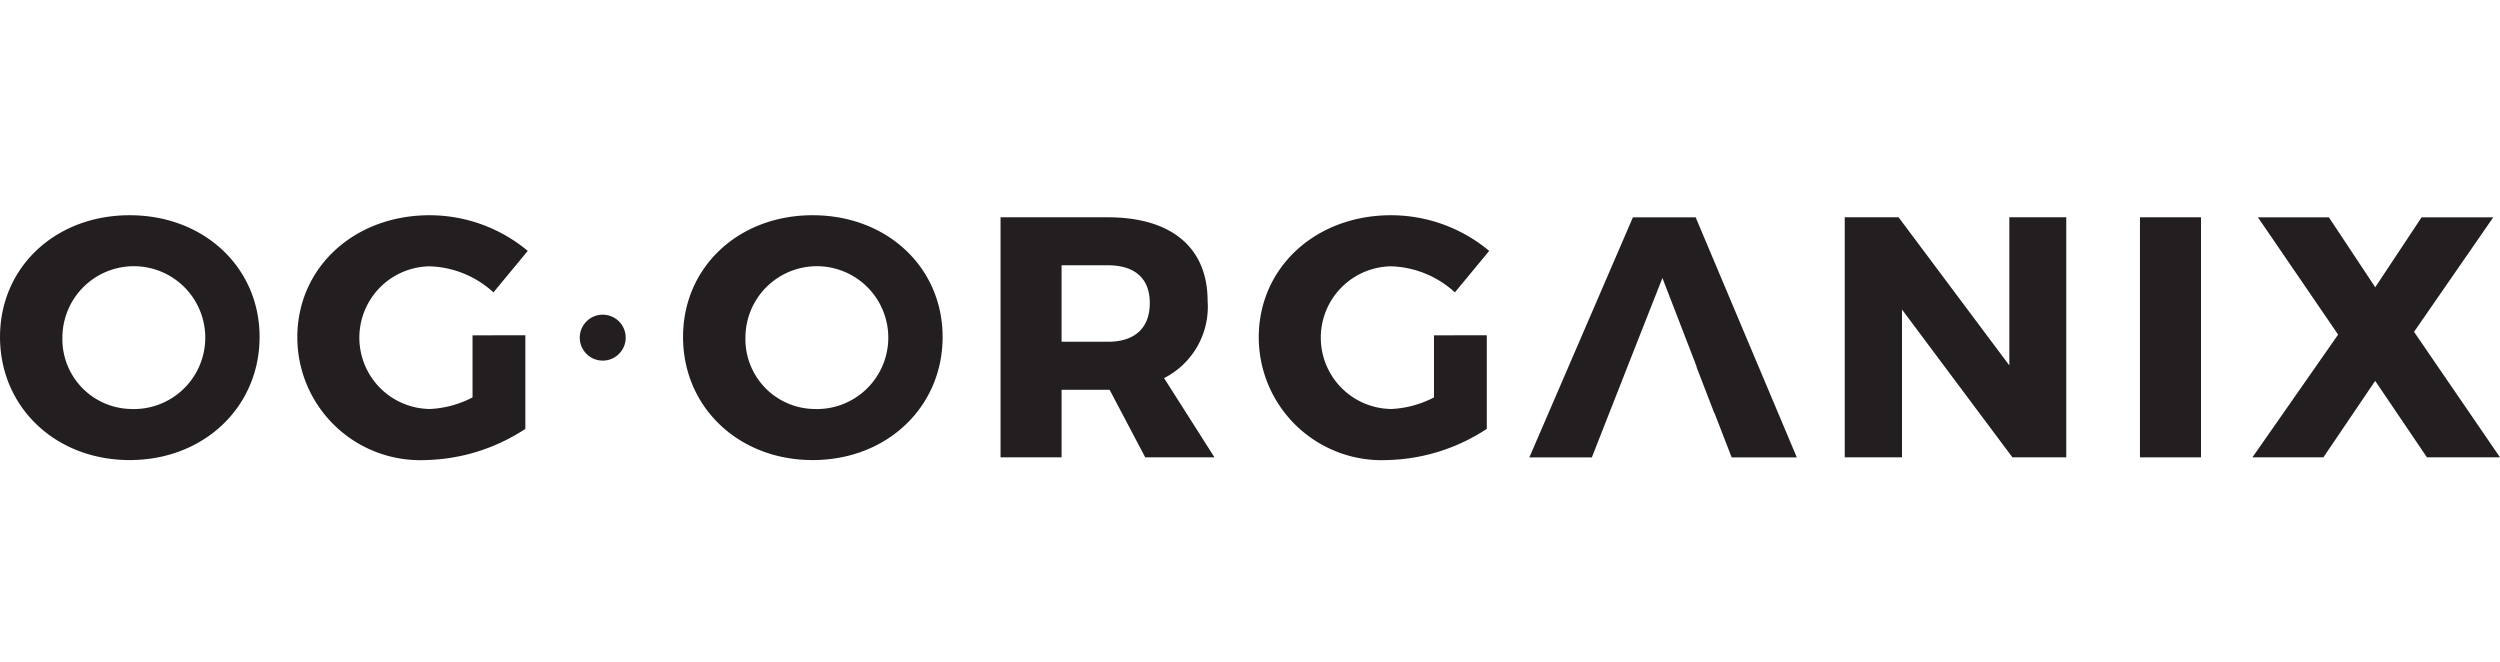
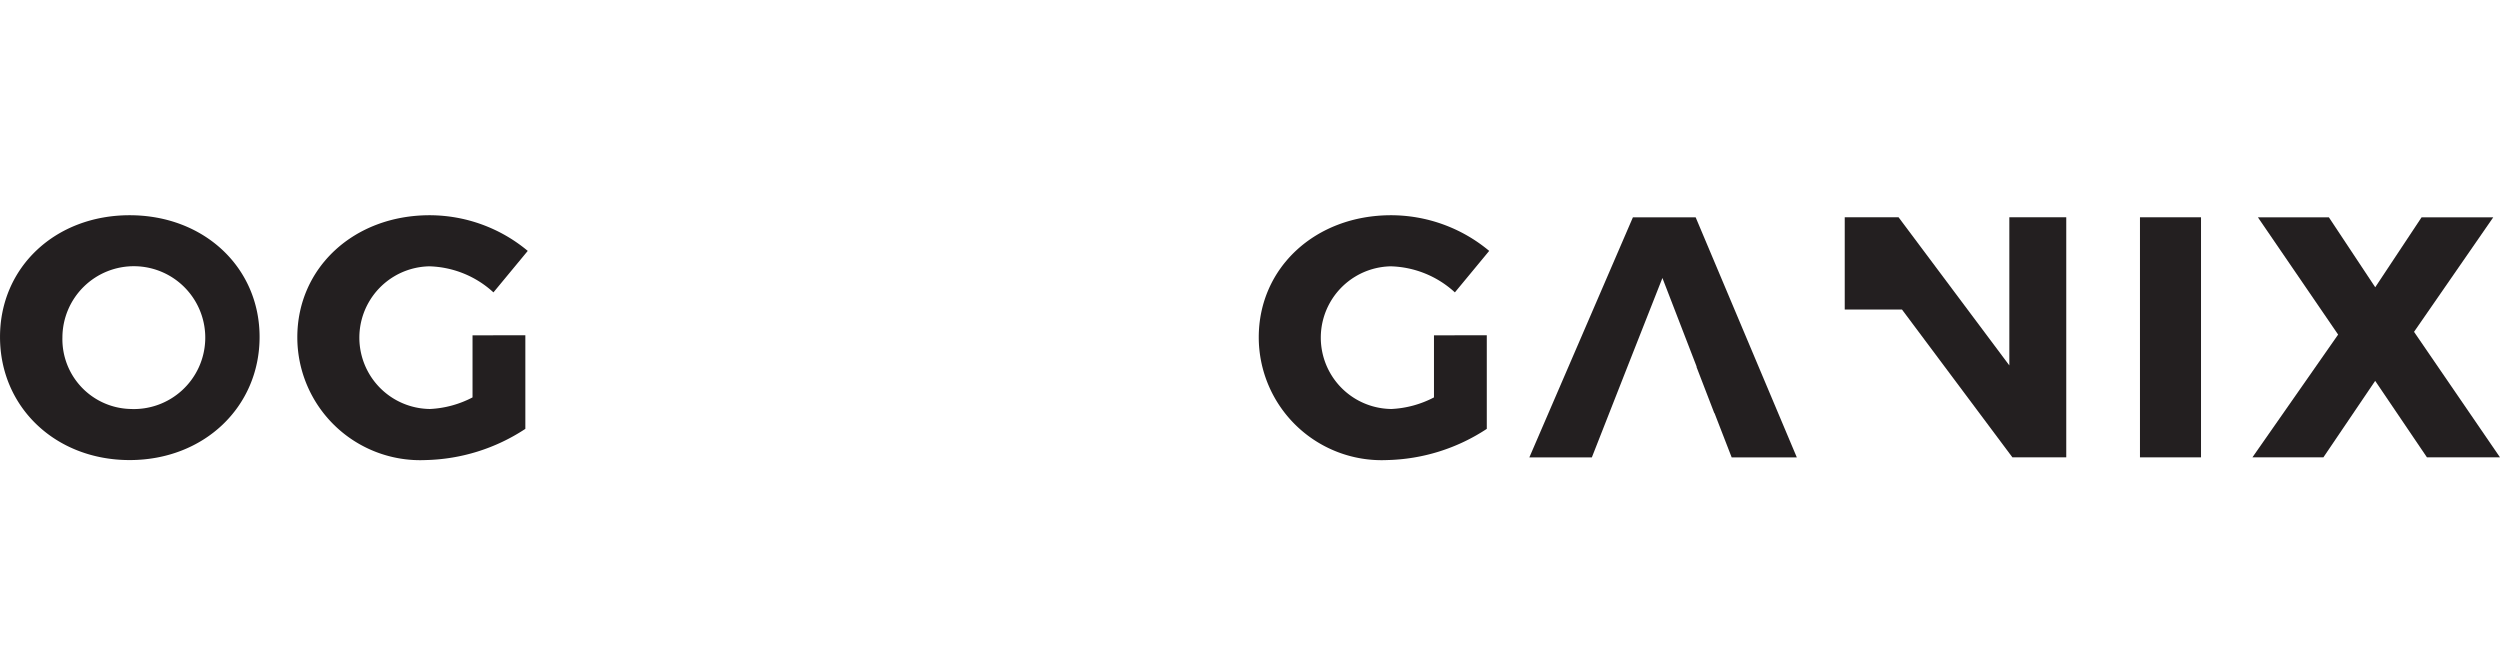
<svg xmlns="http://www.w3.org/2000/svg" width="151" height="40" viewBox="0 0 151 40">
  <g id="Group_58763" data-name="Group 58763" transform="translate(-527 -795)">
    <g id="Group_58758" data-name="Group 58758">
-       <rect id="Rectangle_22477" data-name="Rectangle 22477" width="151" height="40" transform="translate(527 795)" fill="none" />
      <g id="Group_58740" data-name="Group 58740" transform="translate(-124.982 -31.758)">
        <path id="Path_475" data-name="Path 475" d="M667.661,847.11c0,4.225-3.356,7.436-7.849,7.436-4.474,0-7.829-3.19-7.829-7.436,0-4.225,3.356-7.352,7.829-7.352C664.3,839.758,667.661,842.906,667.661,847.11Zm-11.909.021a4.217,4.217,0,0,0,4.1,4.329,4.314,4.314,0,1,0-4.1-4.329Z" fill="#231f20" />
        <path id="Path_476" data-name="Path 476" d="M686.3,847.007v5.654a11.39,11.39,0,0,1-6.027,1.885,7.423,7.423,0,0,1-7.746-7.415c0-4.2,3.417-7.373,7.994-7.373a9.266,9.266,0,0,1,5.924,2.154l-2.072,2.506a5.952,5.952,0,0,0-3.873-1.574,4.309,4.309,0,0,0,.042,8.617,6.17,6.17,0,0,0,2.568-.7v-3.749Z" transform="translate(-2.587)" fill="#231f20" />
-         <path id="Path_477" data-name="Path 477" d="M714.859,847.11c0,4.225-3.355,7.436-7.849,7.436-4.474,0-7.829-3.19-7.829-7.436,0-4.225,3.356-7.352,7.829-7.352C711.5,839.758,714.859,842.906,714.859,847.11Zm-11.909.021a4.217,4.217,0,0,0,4.1,4.329,4.314,4.314,0,1,0-4.1-4.329Z" transform="translate(-5.943)" fill="#231f20" />
-         <path id="Path_478" data-name="Path 478" d="M727.707,850.318h-2.9v4.08H721.12V839.9H727.6c3.832,0,6.027,1.822,6.027,5.054a4.831,4.831,0,0,1-2.63,4.66l3.044,4.785h-4.183Zm-.1-2.9c1.6,0,2.527-.808,2.527-2.34,0-1.512-.932-2.279-2.527-2.279h-2.8v4.619Z" transform="translate(-8.705 -0.018)" fill="#231f20" />
        <path id="Path_479" data-name="Path 479" d="M752.735,847.007v5.654a11.39,11.39,0,0,1-6.027,1.885,7.423,7.423,0,0,1-7.746-7.415c0-4.2,3.417-7.373,7.994-7.373a9.266,9.266,0,0,1,5.924,2.154l-2.072,2.506a5.952,5.952,0,0,0-3.873-1.574,4.309,4.309,0,0,0,.042,8.617,6.17,6.17,0,0,0,2.568-.7v-3.749Z" transform="translate(-10.951)" fill="#231f20" />
-         <path id="Path_480" data-name="Path 480" d="M789.582,854.4l-6.669-8.927V854.4h-3.459V839.9h3.252l6.69,8.947V839.9h3.438v14.5Z" transform="translate(-16.05 -0.018)" fill="#231f20" />
+         <path id="Path_480" data-name="Path 480" d="M789.582,854.4l-6.669-8.927h-3.459V839.9h3.252l6.69,8.947V839.9h3.438v14.5Z" transform="translate(-16.05 -0.018)" fill="#231f20" />
        <path id="Path_481" data-name="Path 481" d="M799.854,854.4V839.9h3.687v14.5Z" transform="translate(-18.618 -0.018)" fill="#231f20" />
        <path id="Path_482" data-name="Path 482" d="M822.579,854.4h-4.412l-3.127-4.62-3.128,4.62h-4.287l5.177-7.415-4.846-7.084h4.287l2.8,4.225,2.8-4.225h4.329l-4.785,6.918Z" transform="translate(-19.597 -0.018)" fill="#231f20" />
-         <circle id="Ellipse_4" data-name="Ellipse 4" cx="1.388" cy="1.388" r="1.388" transform="translate(686.999 845.764)" fill="#231f20" />
        <path id="Path_483" data-name="Path 483" d="M763.584,848.93h0l2.113-5.364,2.071,5.364h-.016l1.079,2.8h.013l1.036,2.672h3.935l-6.11-14.5h-3.79l-6.255,14.5h3.775Z" transform="translate(-13.305 -0.018)" fill="#231f20" />
      </g>
    </g>
  </g>
</svg>